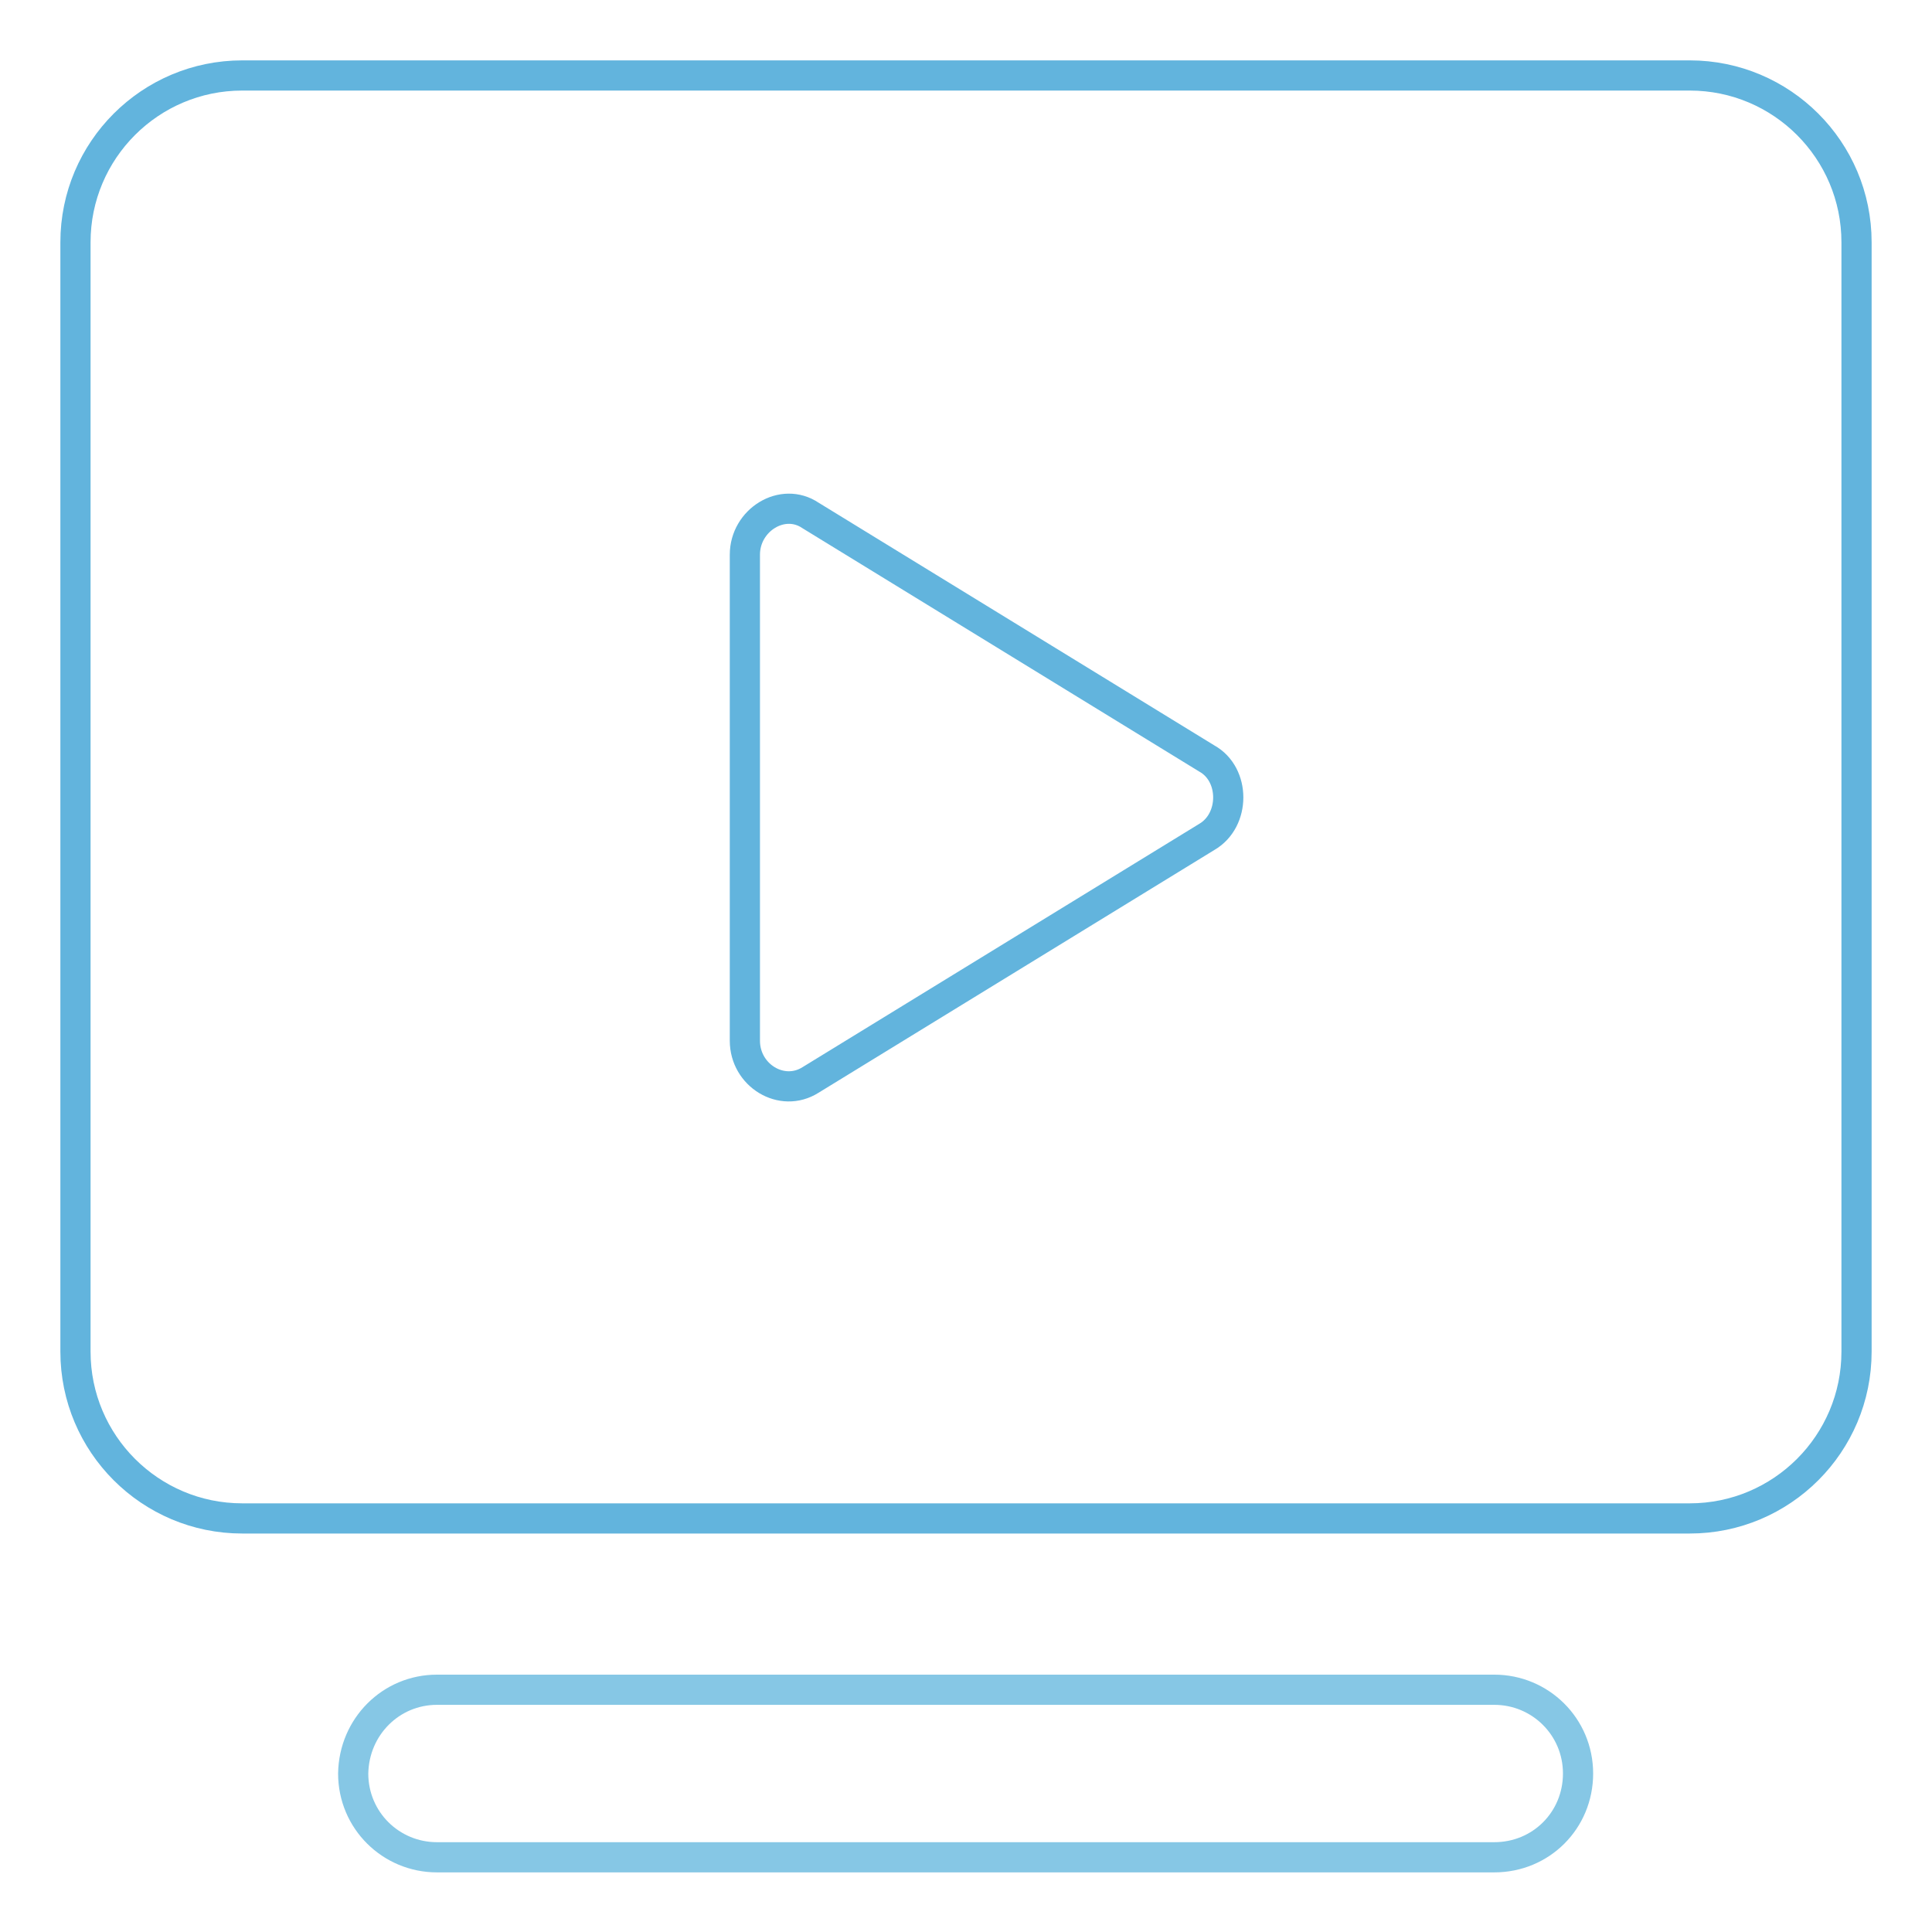
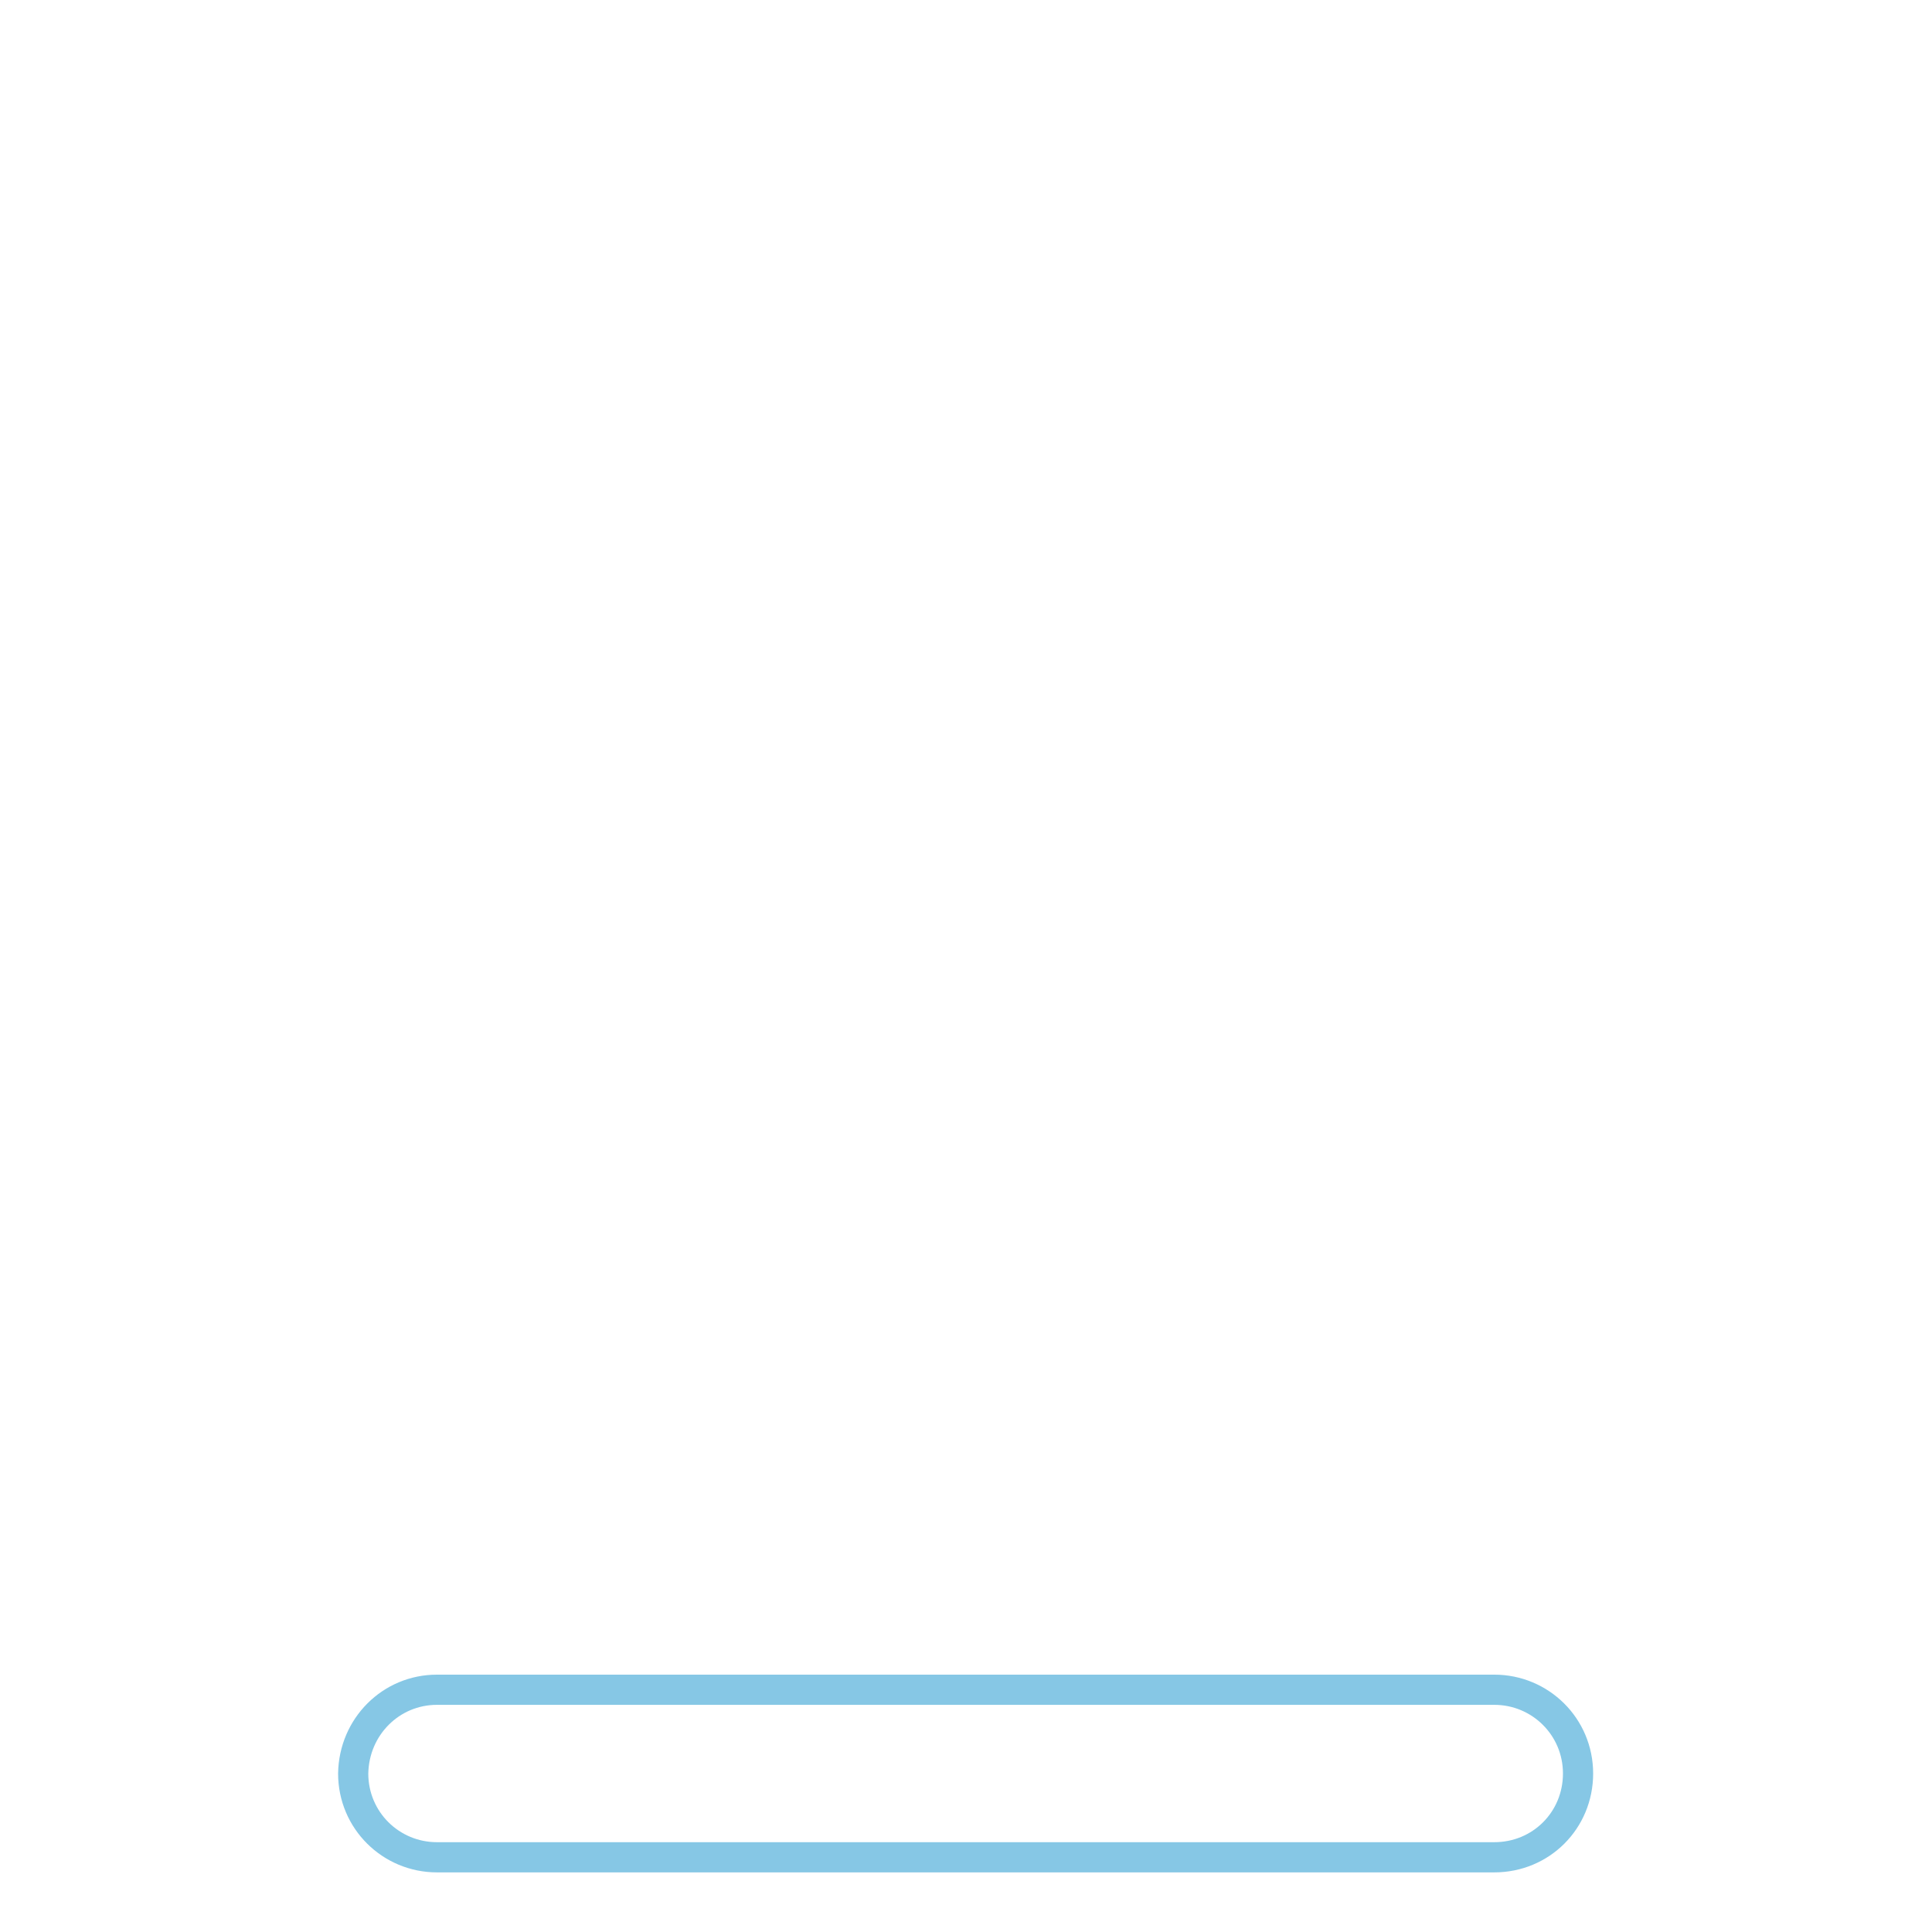
<svg xmlns="http://www.w3.org/2000/svg" version="1.1" x="0px" y="0px" viewBox="0 0 256 256" enable-background="new 0 0 256 256" xml:space="preserve">
  <g>
    <path stroke-width="4" fill-opacity="0" stroke="#86c7e5" d="M57.9,223.9h140.1c6.1,0,11.1,4.9,11.1,11.1s-4.9,11.1-11.1,11.1c0,0,0,0,0,0H57.9 c-6.1,0-11.1-4.9-11.1-11.1C46.9,228.8,51.8,223.9,57.9,223.9C57.9,223.9,57.9,223.9,57.9,223.9z" />
-     <path stroke-width="4" fill-opacity="0" stroke="#62b4dd" d="M223.9,10H32.1C19.9,10,10,19.9,10,32.1l0,0v147c0,12.2,9.9,22.1,22.1,22.1h191.8 c12.2,0,22.1-9.9,22.1-22.1v-147C246,19.9,236.1,10,223.9,10z M159.9,110.9l-52.5,32.2c-3.8,2.4-8.7-0.6-8.7-5.2V73.5 c0-4.6,5-7.7,8.7-5.2l52.5,32.2C163.7,102.6,163.7,108.7,159.9,110.9L159.9,110.9z" />
  </g>
</svg>